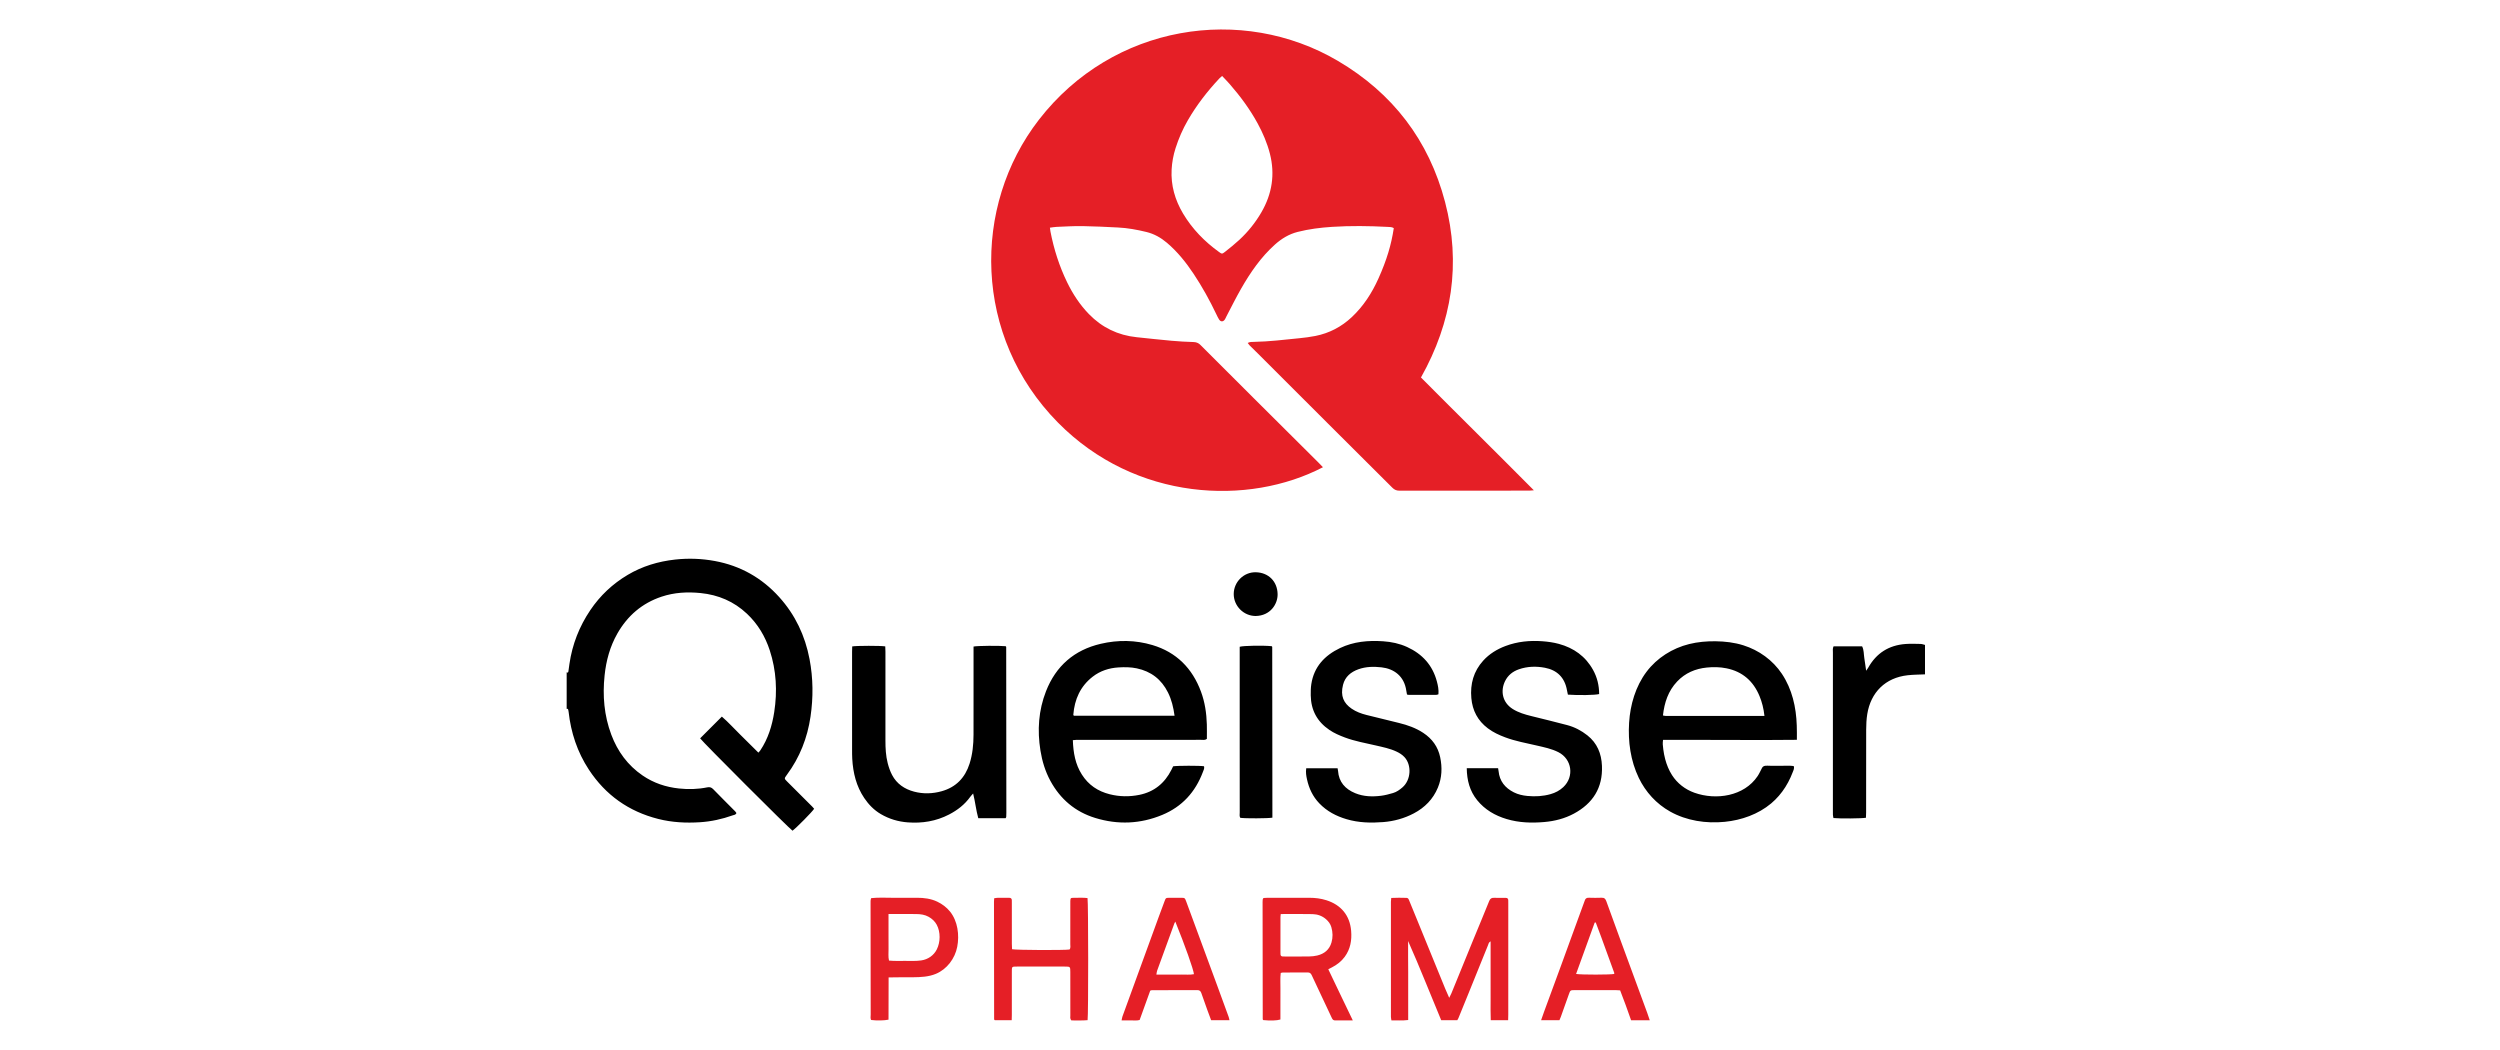
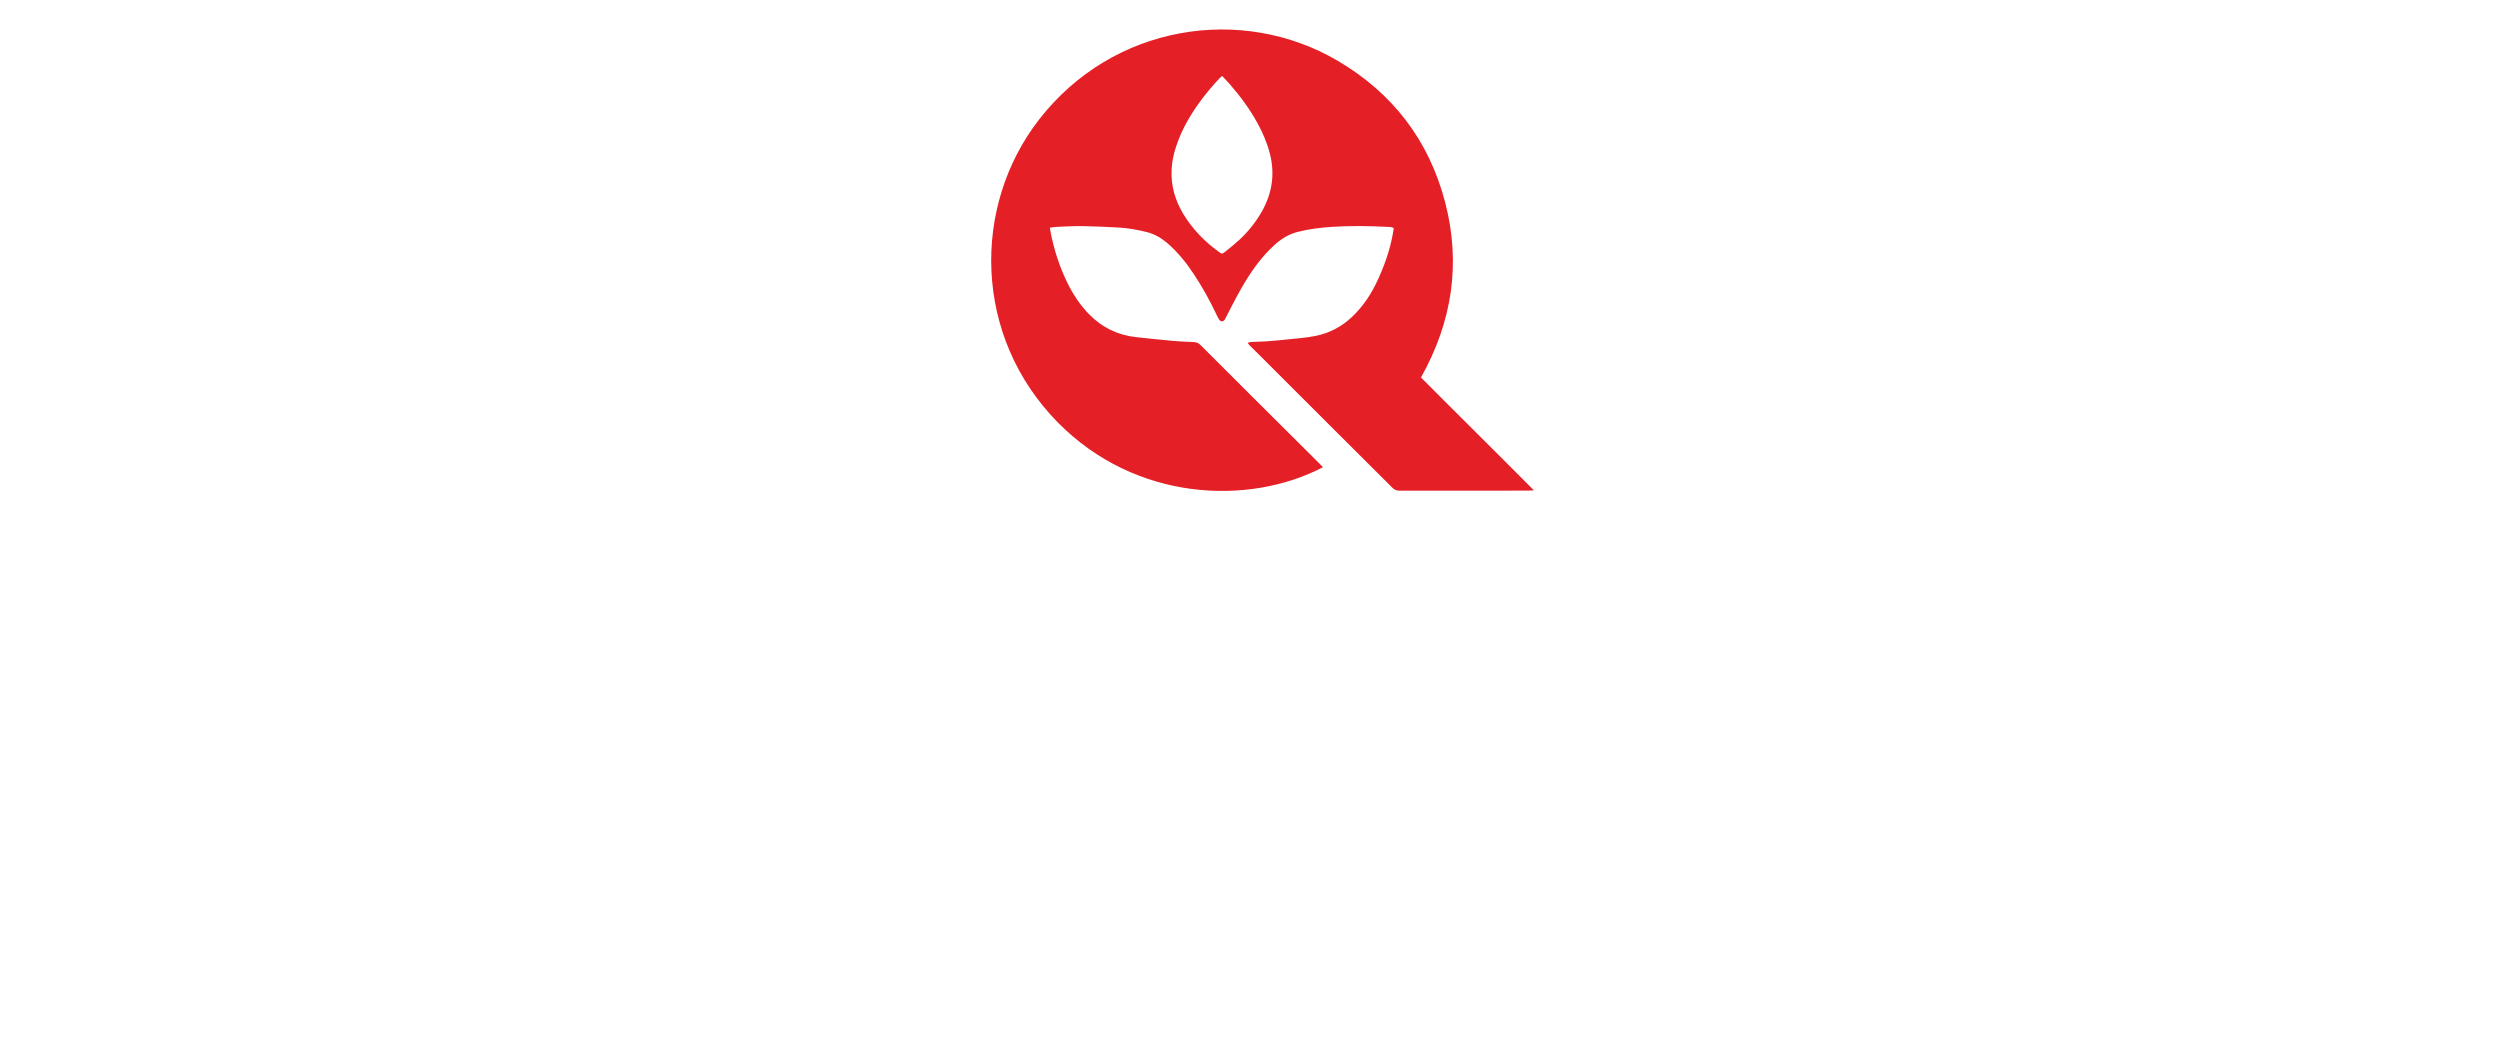
<svg xmlns="http://www.w3.org/2000/svg" width="300" height="126" viewBox="0 0 300 126" fill="none">
  <rect width="300" height="126" fill="white" />
  <g clip-path="url(#clip0_426_3496)">
    <path d="M170.516 45.298C172.761 47.567 175.027 49.801 177.278 52.051C179.509 54.282 181.753 56.501 184.064 58.836C183.791 58.857 183.66 58.875 183.529 58.875C178.332 58.876 173.134 58.873 167.936 58.882C167.584 58.883 167.331 58.776 167.082 58.526C164.514 55.955 161.934 53.397 159.361 50.831C156.559 48.036 153.763 45.236 150.963 42.44C150.632 42.11 150.294 41.788 149.964 41.458C149.883 41.377 149.818 41.279 149.72 41.157C149.984 41.014 150.23 41.028 150.46 41.025C152.289 40.994 154.102 40.767 155.919 40.587C156.565 40.523 157.211 40.441 157.847 40.315C159.519 39.983 160.975 39.219 162.22 38.051C163.618 36.738 164.634 35.157 165.412 33.422C166.42 31.177 166.953 29.369 167.255 27.376C167.026 27.225 166.754 27.241 166.499 27.227C164.288 27.11 162.075 27.081 159.865 27.222C158.469 27.312 157.081 27.483 155.717 27.83C154.665 28.098 153.78 28.641 152.983 29.356C151.3 30.867 150.04 32.706 148.928 34.65C148.314 35.723 147.767 36.834 147.19 37.929C147.124 38.055 147.073 38.189 146.999 38.309C146.797 38.638 146.481 38.649 146.283 38.328C146.165 38.139 146.068 37.937 145.972 37.736C145.17 36.047 144.267 34.415 143.232 32.858C142.318 31.485 141.291 30.202 140.027 29.131C139.307 28.521 138.499 28.064 137.571 27.838C136.445 27.564 135.309 27.354 134.15 27.299C132.732 27.231 131.314 27.152 129.894 27.132C128.86 27.117 127.825 27.184 126.791 27.225C126.533 27.235 126.278 27.286 125.989 27.322C126.016 27.514 126.029 27.651 126.055 27.785C126.466 29.906 127.116 31.951 128.063 33.893C128.742 35.285 129.584 36.572 130.671 37.691C132.248 39.314 134.161 40.234 136.408 40.466C137.801 40.61 139.192 40.767 140.586 40.891C141.474 40.971 142.367 41.021 143.259 41.047C143.618 41.057 143.862 41.201 144.102 41.442C146.223 43.57 148.351 45.691 150.479 47.812C153.052 50.375 155.629 52.936 158.203 55.498C158.387 55.681 158.564 55.87 158.753 56.067C149.842 60.714 136.275 60.167 126.942 50.696C116.796 40.399 116.596 24.781 124.679 14.356C133.562 2.9 149.036 0.533 160.539 7.302C167.124 11.177 171.466 16.836 173.407 24.24C175.342 31.622 174.256 38.635 170.516 45.298ZM146.652 9.114C146.508 9.244 146.413 9.317 146.332 9.403C144.884 10.947 143.594 12.609 142.534 14.446C141.923 15.504 141.44 16.616 141.068 17.778C140.802 18.611 140.642 19.466 140.595 20.341C140.493 22.245 140.998 23.995 141.963 25.619C143.068 27.477 144.549 28.989 146.297 30.249C146.617 30.48 146.657 30.493 146.99 30.23C147.578 29.766 148.165 29.296 148.714 28.788C149.762 27.819 150.648 26.716 151.367 25.478C152.65 23.268 153.021 20.926 152.389 18.447C152.063 17.165 151.54 15.954 150.908 14.793C149.981 13.094 148.835 11.549 147.567 10.092C147.289 9.773 146.989 9.473 146.652 9.114Z" fill="#E51F26" />
-     <path d="M166.948 107.753C167.579 107.716 168.183 107.731 168.787 107.744C168.982 107.749 169.041 107.911 169.104 108.067C169.385 108.762 169.674 109.455 169.957 110.149C171.115 112.983 172.271 115.818 173.43 118.652C173.567 118.988 173.72 119.317 173.905 119.739C174.018 119.509 174.101 119.364 174.164 119.21C175.047 117.052 175.924 114.892 176.808 112.734C177.439 111.196 178.086 109.665 178.704 108.122C178.824 107.822 178.989 107.725 179.293 107.737C179.759 107.755 180.226 107.742 180.693 107.744C180.891 107.744 180.992 107.842 180.991 108.042C180.991 108.184 180.994 108.326 180.994 108.469C180.994 112.893 180.994 117.318 180.993 121.742C180.993 121.961 180.983 122.179 180.977 122.425H178.891C178.854 121.615 178.877 120.829 178.873 120.044C178.869 119.253 178.872 118.461 178.872 117.67V112.961C178.642 113.067 178.618 113.284 178.547 113.459C177.753 115.412 176.965 117.368 176.174 119.322C175.786 120.281 175.395 121.238 175.003 122.195C174.973 122.268 174.925 122.334 174.875 122.423H172.943C171.623 119.276 170.379 116.075 168.972 112.922C168.972 113.539 168.97 114.156 168.972 114.773C168.974 115.402 168.981 116.031 168.983 116.66C168.985 117.31 168.983 117.959 168.983 118.609V122.401C168.293 122.493 167.651 122.43 166.973 122.451C166.949 122.294 166.911 122.162 166.911 122.029C166.908 117.422 166.908 112.815 166.91 108.208C166.91 108.071 166.932 107.935 166.948 107.753ZM159.832 116.085C160.435 115.775 160.96 115.373 161.366 114.82C162.053 113.885 162.232 112.821 162.138 111.703C161.983 109.858 160.932 108.587 159.167 108.028C158.501 107.817 157.822 107.734 157.128 107.734C155.444 107.735 153.761 107.733 152.077 107.735C151.917 107.735 151.758 107.752 151.621 107.76C151.588 107.805 151.573 107.82 151.565 107.838C151.548 107.874 151.526 107.911 151.523 107.95C151.514 108.05 151.51 108.152 151.51 108.253C151.515 112.938 151.521 117.624 151.528 122.309C151.528 122.327 151.545 122.345 151.556 122.362C151.566 122.379 151.579 122.394 151.59 122.411C152.44 122.498 153.24 122.474 153.65 122.338C153.65 121.72 153.65 121.092 153.65 120.464C153.65 119.856 153.643 119.247 153.652 118.639C153.662 118.015 153.609 117.39 153.688 116.753C153.79 116.732 153.866 116.703 153.942 116.703C154.936 116.699 155.931 116.708 156.925 116.693C157.202 116.689 157.317 116.829 157.418 117.047C157.775 117.82 158.141 118.589 158.504 119.359C158.945 120.293 159.391 121.225 159.823 122.164C159.91 122.354 160.014 122.454 160.229 122.451C160.897 122.444 161.565 122.449 162.337 122.449C161.353 120.371 160.362 118.384 159.394 116.311C159.583 116.213 159.708 116.149 159.832 116.085ZM157.516 109.694C158.108 109.709 158.666 109.904 159.129 110.311C159.424 110.572 159.649 110.872 159.761 111.255C159.942 111.872 159.956 112.497 159.775 113.109C159.523 113.962 158.916 114.461 158.067 114.661C157.755 114.735 157.427 114.771 157.105 114.775C156.134 114.79 155.162 114.781 154.19 114.781C154.089 114.781 153.987 114.782 153.887 114.772C153.747 114.757 153.672 114.671 153.661 114.532C153.655 114.452 153.655 114.37 153.655 114.289C153.654 112.872 153.654 111.455 153.656 110.038C153.656 109.941 153.673 109.844 153.688 109.685C155.008 109.685 156.263 109.663 157.516 109.694ZM121.42 121.81C121.421 120.125 121.421 118.441 121.421 116.757C121.421 116.615 121.415 116.472 121.423 116.331C121.44 116.037 121.479 116.003 121.797 115.989C121.878 115.985 121.959 115.988 122.04 115.988C123.948 115.988 125.856 115.987 127.764 115.988C128.435 115.989 128.437 115.991 128.438 116.658C128.439 118.383 128.436 120.108 128.441 121.833C128.441 122.027 128.376 122.24 128.563 122.451C129.195 122.436 129.857 122.486 130.511 122.419C130.61 121.847 130.605 108.293 130.503 107.768C129.953 107.698 129.389 107.743 128.827 107.739C128.48 107.736 128.452 107.777 128.439 108.123C128.434 108.245 128.438 108.367 128.438 108.489C128.438 110.092 128.441 111.695 128.435 113.298C128.434 113.514 128.502 113.747 128.342 113.941C127.728 114.039 121.94 114.018 121.446 113.906C121.438 113.702 121.422 113.483 121.422 113.265C121.42 111.662 121.421 110.058 121.421 108.455C121.421 108.313 121.419 108.171 121.418 108.029C121.416 107.827 121.305 107.737 121.111 107.737C120.645 107.736 120.178 107.732 119.711 107.738C119.576 107.74 119.442 107.773 119.302 107.792C119.292 107.948 119.278 108.068 119.278 108.189C119.283 112.896 119.288 117.603 119.295 122.311C119.295 122.329 119.303 122.35 119.314 122.366C119.325 122.382 119.343 122.394 119.379 122.425H121.404C121.41 122.205 121.42 122.007 121.42 121.81ZM109.571 117.271C110.499 117.262 111.442 117.221 112.31 116.859C113.638 116.305 114.597 115.017 114.867 113.62C115.141 112.206 114.931 110.547 114.011 109.396C113.601 108.884 113.064 108.483 112.474 108.201C111.711 107.837 110.874 107.73 110.037 107.733C109.106 107.736 108.175 107.736 107.244 107.736C106.349 107.735 105.434 107.68 104.544 107.775C104.448 107.994 104.468 108.221 104.468 108.459C104.468 108.72 104.469 108.981 104.469 109.241C104.469 109.785 104.47 110.329 104.471 110.873C104.472 112.811 104.475 114.749 104.477 116.687C104.478 117.65 104.479 118.613 104.48 119.576C104.481 120.052 104.481 120.528 104.482 121.004C104.482 121.253 104.482 121.503 104.483 121.752C104.483 121.937 104.422 122.247 104.542 122.399C105.169 122.484 106.15 122.47 106.622 122.358C106.622 120.669 106.623 118.979 106.633 117.29C107.613 117.262 108.592 117.279 109.571 117.271ZM109.972 109.686C110.491 109.695 110.971 109.759 111.432 110.014C111.838 110.238 112.189 110.561 112.409 110.972C112.876 111.844 112.856 113.053 112.416 113.93C112.049 114.662 111.352 115.132 110.547 115.251C109.905 115.345 109.239 115.306 108.591 115.307C107.955 115.308 107.314 115.332 106.68 115.27C106.568 114.812 106.634 114.337 106.625 113.87C106.616 113.393 106.622 112.915 106.622 112.437C106.623 111.519 106.622 110.601 106.622 109.683C107.739 109.683 108.856 109.667 109.972 109.686ZM138.207 118.824C140.033 118.82 141.86 118.821 143.686 118.813C143.956 118.812 144.081 118.937 144.164 119.181C144.39 119.853 144.634 120.519 144.875 121.186C145.026 121.603 145.183 122.017 145.334 122.421H147.535C147.5 122.272 147.485 122.154 147.445 122.044C147.002 120.825 146.557 119.606 146.109 118.389C145.248 116.049 144.385 113.71 143.523 111.371C143.13 110.306 142.74 109.24 142.345 108.177C142.181 107.737 142.177 107.737 141.692 107.734C141.246 107.732 140.799 107.73 140.353 107.735C139.899 107.739 139.897 107.741 139.743 108.154C139.508 108.78 139.274 109.406 139.045 110.034C138.225 112.281 137.407 114.528 136.588 116.775C135.957 118.508 135.323 120.24 134.695 121.974C134.645 122.113 134.63 122.265 134.591 122.449C134.995 122.449 135.339 122.458 135.682 122.447C136.041 122.435 136.407 122.503 136.756 122.399C137.19 121.198 137.615 120.018 138.027 118.877C138.13 118.846 138.168 118.824 138.207 118.824ZM143.275 116.901C142.781 117.002 142.279 116.936 141.783 116.948C141.297 116.96 140.811 116.95 140.324 116.95C139.822 116.95 139.319 116.95 138.767 116.95C138.802 116.754 138.807 116.615 138.852 116.49C139.542 114.588 140.236 112.688 140.931 110.789C140.951 110.733 140.987 110.683 141.038 110.592C142.2 113.463 143.205 116.291 143.275 116.901ZM197.673 121.559C196.584 118.592 195.492 115.627 194.402 112.661C193.851 111.159 193.296 109.658 192.76 108.15C192.657 107.861 192.522 107.715 192.198 107.728C191.692 107.749 191.184 107.746 190.677 107.729C190.415 107.72 190.248 107.801 190.175 108.057C190.152 108.135 190.119 108.21 190.091 108.286C189.639 109.523 189.186 110.759 188.735 111.996C188.284 113.233 187.836 114.471 187.384 115.708C186.687 117.61 185.986 119.51 185.288 121.412C185.171 121.732 185.062 122.054 184.933 122.42H187.133C187.188 122.291 187.248 122.165 187.294 122.034C187.616 121.137 187.934 120.24 188.253 119.343C188.44 118.821 188.439 118.816 188.971 118.816C190.614 118.814 192.257 118.814 193.9 118.816C194.06 118.816 194.22 118.833 194.416 118.844C194.64 119.434 194.866 120.017 195.081 120.603C195.302 121.208 195.513 121.816 195.73 122.428H197.969C197.855 122.092 197.77 121.823 197.673 121.559ZM191.362 110.712C191.425 110.695 191.447 110.682 191.463 110.687C191.48 110.692 191.496 110.713 191.503 110.731C191.717 111.298 191.933 111.863 192.141 112.432C192.669 113.875 193.194 115.319 193.716 116.763C193.727 116.794 193.7 116.838 193.691 116.876C193.249 116.972 189.794 116.984 189.13 116.874C189.89 114.775 190.63 112.731 191.362 110.712Z" fill="#E51F26" />
-     <path d="M68 80.679C68.123 80.755 68.188 80.696 68.206 80.577C68.253 80.277 68.289 79.975 68.332 79.674C68.673 77.326 69.517 75.171 70.842 73.209C72.018 71.469 73.513 70.061 75.322 68.987C77.08 67.943 78.983 67.373 81.006 67.148C82.613 66.97 84.208 67.029 85.793 67.323C88.851 67.891 91.423 69.343 93.504 71.648C95.427 73.778 96.61 76.278 97.145 79.093C97.582 81.389 97.601 83.694 97.262 85.999C96.887 88.549 95.971 90.89 94.429 92.972C94.417 92.988 94.405 93.004 94.393 93.021C94.105 93.422 94.1 93.427 94.448 93.776C95.45 94.782 96.458 95.783 97.462 96.787C97.547 96.872 97.622 96.967 97.697 97.052C97.472 97.419 95.556 99.358 95.101 99.685C94.681 99.404 84.301 89.025 84.016 88.601C84.871 87.745 85.726 86.889 86.622 85.992C87.396 86.656 88.081 87.427 88.816 88.144C89.541 88.851 90.255 89.569 91.007 90.316C91.096 90.212 91.18 90.135 91.241 90.042C92.173 88.647 92.654 87.081 92.907 85.446C93.293 82.943 93.162 80.465 92.373 78.047C91.823 76.362 90.936 74.876 89.637 73.65C88.073 72.174 86.197 71.381 84.076 71.167C82.489 71.007 80.912 71.091 79.385 71.602C77.048 72.384 75.304 73.887 74.088 76.017C73.198 77.576 72.738 79.269 72.552 81.041C72.296 83.475 72.491 85.864 73.359 88.17C74.116 90.177 75.329 91.841 77.116 93.062C78.435 93.963 79.894 94.45 81.479 94.619C82.621 94.74 83.747 94.711 84.869 94.482C85.15 94.424 85.365 94.475 85.576 94.692C86.453 95.595 87.347 96.481 88.232 97.374C88.287 97.43 88.327 97.501 88.37 97.56C88.294 97.794 88.077 97.787 87.92 97.843C86.652 98.294 85.346 98.583 84.003 98.668C82.314 98.776 80.636 98.691 78.987 98.273C75.447 97.377 72.664 95.404 70.662 92.354C69.28 90.248 68.508 87.916 68.232 85.415C68.219 85.298 68.191 85.181 68.154 85.069C68.148 85.052 68.053 85.065 68 85.064C68 83.602 68 82.14 68 80.679ZM231 77.39C230.825 77.349 230.65 77.275 230.474 77.272C229.866 77.259 229.254 77.234 228.649 77.28C226.661 77.431 225.164 78.376 224.186 80.125C224.13 80.226 224.057 80.318 223.939 80.491C223.857 79.92 223.792 79.44 223.716 78.962C223.642 78.49 223.677 77.995 223.455 77.563H220.027C219.899 77.814 219.95 78.062 219.949 78.299C219.946 84.589 219.947 90.878 219.947 97.168C219.947 97.371 219.939 97.574 219.95 97.776C219.957 97.91 219.992 98.043 220.013 98.165C220.778 98.245 223.416 98.224 223.914 98.13C223.921 97.925 223.934 97.708 223.934 97.49C223.936 94.183 223.929 90.876 223.941 87.569C223.944 86.942 223.972 86.308 224.072 85.691C224.491 83.096 226.225 81.323 228.938 81.028C229.621 80.953 230.313 80.955 231 80.922V77.39ZM215.611 87.053C215.541 84.865 215.058 82.709 213.831 80.864C212.737 79.219 211.074 78.024 209.194 77.434C208.118 77.096 206.993 76.966 205.869 76.952C204.806 76.938 203.737 77.03 202.703 77.286C200.688 77.786 198.84 78.945 197.587 80.61C196.269 82.36 195.627 84.56 195.492 86.725C195.35 88.987 195.664 91.29 196.654 93.346C197.473 95.046 198.766 96.461 200.415 97.386C202.391 98.494 204.734 98.843 206.973 98.619C208.973 98.42 210.989 97.713 212.541 96.409C213.206 95.849 213.778 95.184 214.242 94.448C214.479 94.073 214.689 93.679 214.872 93.274C214.965 93.069 215.051 92.861 215.131 92.65C215.216 92.427 215.361 92.158 215.236 91.924C214.76 91.861 214.266 91.895 213.786 91.895C213.312 91.896 212.838 91.896 212.364 91.892C212.047 91.888 211.627 91.808 211.447 92.142C211.268 92.474 211.127 92.815 210.915 93.132C209.298 95.552 205.934 96.058 203.325 95.127C202.219 94.732 201.274 94.003 200.64 93.011C200.266 92.426 200.003 91.775 199.824 91.105C199.721 90.716 199.646 90.32 199.594 89.921C199.568 89.721 199.548 89.52 199.532 89.318C199.518 89.134 199.548 88.965 199.567 88.783C200.738 88.783 201.91 88.783 203.081 88.783C207.262 88.783 211.445 88.823 215.625 88.778C215.629 88.203 215.63 87.627 215.611 87.053ZM199.882 85.911C199.786 85.911 199.689 85.88 199.553 85.856C199.728 84.309 200.18 82.914 201.263 81.774C202.231 80.755 203.444 80.244 204.815 80.105C205.6 80.026 206.39 80.037 207.176 80.197C209.105 80.589 210.4 81.735 211.139 83.523C211.439 84.251 211.639 85.018 211.734 85.913C207.739 85.913 203.81 85.914 199.882 85.911ZM129.159 88.785C129.687 88.782 130.215 88.783 130.742 88.783C135.208 88.783 139.674 88.784 144.139 88.78C144.354 88.78 144.586 88.845 144.824 88.668C144.824 88.105 144.837 87.52 144.821 86.935C144.783 85.589 144.587 84.266 144.118 82.999C143.08 80.197 141.174 78.267 138.289 77.406C136.248 76.797 134.159 76.772 132.088 77.256C128.914 77.998 126.712 79.91 125.523 82.944C124.62 85.247 124.463 87.638 124.853 90.068C125.057 91.336 125.427 92.559 126.041 93.693C127.237 95.899 129.022 97.417 131.427 98.154C134.143 98.987 136.832 98.881 139.465 97.79C141.85 96.801 143.441 95.049 144.342 92.65C144.425 92.43 144.557 92.206 144.485 91.95C143.959 91.867 141.267 91.872 140.775 91.958C140.708 92.095 140.64 92.242 140.567 92.386C139.757 93.987 138.494 95.022 136.727 95.382C135.541 95.623 134.35 95.609 133.167 95.311C131.748 94.954 130.623 94.201 129.828 92.952C129.034 91.708 128.795 90.331 128.741 88.819C128.924 88.804 129.041 88.786 129.159 88.785ZM128.861 85.89C128.831 85.833 128.796 85.798 128.798 85.766C128.944 83.924 129.638 82.354 131.125 81.201C132.032 80.498 133.089 80.159 134.227 80.09C134.956 80.046 135.683 80.048 136.407 80.201C138.13 80.564 139.373 81.524 140.159 83.101C140.59 83.966 140.81 84.881 140.947 85.89H128.861ZM120.748 98.028C120.757 97.866 120.762 97.704 120.762 97.542C120.757 90.908 120.751 84.273 120.744 77.639C120.744 77.621 120.731 77.602 120.72 77.587C120.709 77.57 120.694 77.556 120.684 77.545C119.901 77.467 117.313 77.488 116.825 77.585V78.172C116.825 79.815 116.825 81.459 116.825 83.102C116.825 84.786 116.827 86.47 116.823 88.154C116.821 89.337 116.708 90.505 116.349 91.638C115.812 93.327 114.719 94.467 112.998 94.948C111.905 95.254 110.785 95.287 109.688 94.996C108.549 94.694 107.609 94.064 107.049 92.995C106.816 92.551 106.648 92.063 106.523 91.576C106.295 90.688 106.251 89.775 106.252 88.859C106.256 85.309 106.254 81.758 106.253 78.207C106.253 77.989 106.238 77.772 106.231 77.565C105.652 77.475 102.811 77.478 102.266 77.57C102.26 77.775 102.249 77.993 102.249 78.211C102.248 82.127 102.248 86.043 102.25 89.959C102.25 90.324 102.25 90.69 102.27 91.054C102.365 92.741 102.75 94.341 103.709 95.764C104.237 96.547 104.883 97.213 105.703 97.693C106.7 98.277 107.781 98.599 108.93 98.685C110.665 98.816 112.324 98.55 113.885 97.742C114.892 97.22 115.764 96.549 116.429 95.621C116.516 95.499 116.626 95.391 116.776 95.218C117.034 96.252 117.127 97.234 117.393 98.186H120.675C120.716 98.099 120.746 98.064 120.748 98.028ZM156.839 93.52C157.078 94.609 157.532 95.58 158.317 96.401C159.231 97.356 160.349 97.938 161.592 98.305C163.034 98.731 164.512 98.769 165.998 98.65C167.287 98.546 168.516 98.205 169.66 97.603C170.976 96.91 171.974 95.897 172.548 94.507C173.035 93.326 173.081 92.1 172.82 90.862C172.557 89.608 171.861 88.652 170.792 87.946C169.897 87.355 168.909 87.008 167.88 86.756C166.58 86.437 165.279 86.123 163.981 85.796C163.35 85.637 162.74 85.415 162.197 85.042C161.244 84.388 160.822 83.524 161.164 82.175C161.408 81.208 162.104 80.636 163.013 80.311C163.913 79.99 164.845 79.974 165.781 80.08C167.263 80.247 168.51 81.121 168.757 82.888C168.779 83.044 168.812 83.199 168.839 83.346C168.934 83.365 168.993 83.386 169.052 83.386C170.149 83.388 171.245 83.39 172.341 83.385C172.433 83.385 172.524 83.338 172.613 83.314C172.661 82.766 172.557 82.269 172.427 81.781C171.91 79.825 170.678 78.477 168.858 77.643C167.942 77.224 166.974 77.02 165.973 76.953C164.186 76.833 162.435 76.985 160.8 77.769C158.962 78.652 157.674 80.007 157.356 82.104C157.29 82.542 157.283 82.993 157.289 83.438C157.312 85.21 158.058 86.597 159.531 87.594C160.107 87.984 160.738 88.254 161.384 88.497C162.586 88.948 163.849 89.164 165.091 89.454C165.941 89.653 166.798 89.817 167.594 90.196C167.945 90.363 168.265 90.563 168.535 90.852C169.412 91.794 169.339 93.577 168.299 94.482C167.958 94.778 167.593 95.04 167.158 95.165C166.693 95.299 166.22 95.43 165.741 95.49C164.683 95.624 163.626 95.594 162.625 95.182C161.429 94.689 160.657 93.847 160.563 92.495C160.556 92.399 160.531 92.305 160.511 92.188H156.747C156.675 92.684 156.747 93.104 156.839 93.52ZM177.263 96.026C178.191 97.169 179.406 97.87 180.796 98.286C182.276 98.73 183.792 98.776 185.319 98.643C186.565 98.535 187.764 98.228 188.866 97.636C191.141 96.414 192.343 94.54 192.235 91.906C192.175 90.434 191.661 89.169 190.483 88.241C189.762 87.672 188.95 87.245 188.057 87.01C186.626 86.634 185.189 86.28 183.752 85.926C182.982 85.736 182.226 85.514 181.544 85.091C180.251 84.288 180.05 82.882 180.601 81.747C180.948 81.033 181.523 80.575 182.262 80.317C183.285 79.96 184.343 79.932 185.389 80.131C186.829 80.406 187.772 81.283 188.042 82.853C188.072 83.025 188.113 83.196 188.146 83.355C189.397 83.451 191.453 83.416 191.898 83.286C191.896 82.262 191.666 81.289 191.164 80.386C190.257 78.749 188.844 77.753 187.069 77.268C186.428 77.093 185.756 76.999 185.092 76.95C183.58 76.839 182.09 76.981 180.66 77.521C179.641 77.906 178.727 78.461 177.989 79.273C176.826 80.554 176.411 82.079 176.561 83.775C176.693 85.267 177.331 86.483 178.539 87.396C179.179 87.881 179.891 88.207 180.634 88.485C181.855 88.942 183.136 89.167 184.399 89.461C185.288 89.668 186.182 89.843 187.007 90.262C188.636 91.09 188.934 93.198 187.598 94.452C187.157 94.866 186.644 95.132 186.07 95.295C185.16 95.554 184.229 95.604 183.295 95.515C182.729 95.462 182.172 95.338 181.657 95.079C180.608 94.548 179.944 93.738 179.829 92.535C179.818 92.421 179.792 92.308 179.771 92.181H176.01C176.03 93.64 176.366 94.921 177.263 96.026ZM152.687 97.607C152.681 90.95 152.674 84.293 152.667 77.635C152.667 77.618 152.654 77.599 152.642 77.584C152.63 77.568 152.613 77.556 152.598 77.542C151.582 77.439 149.2 77.477 148.764 77.613C148.764 77.822 148.764 78.043 148.764 78.264V89.286C148.764 92.027 148.763 94.767 148.767 97.507C148.767 97.721 148.712 97.95 148.836 98.14C149.422 98.225 152.135 98.217 152.687 98.12C152.687 97.929 152.687 97.768 152.687 97.607ZM153.313 71.299C153.288 69.78 152.227 68.701 150.692 68.671C149.241 68.642 148.049 69.842 148.047 71.282C148.046 72.721 149.237 73.916 150.676 73.919C152.428 73.894 153.333 72.504 153.313 71.299Z" fill="black" />
  </g>
  <defs>
    <clipPath id="clip0_426_3496">
      <rect width="163" height="118.924" fill="white" transform="translate(68 3.538)" />
    </clipPath>
  </defs>
</svg>